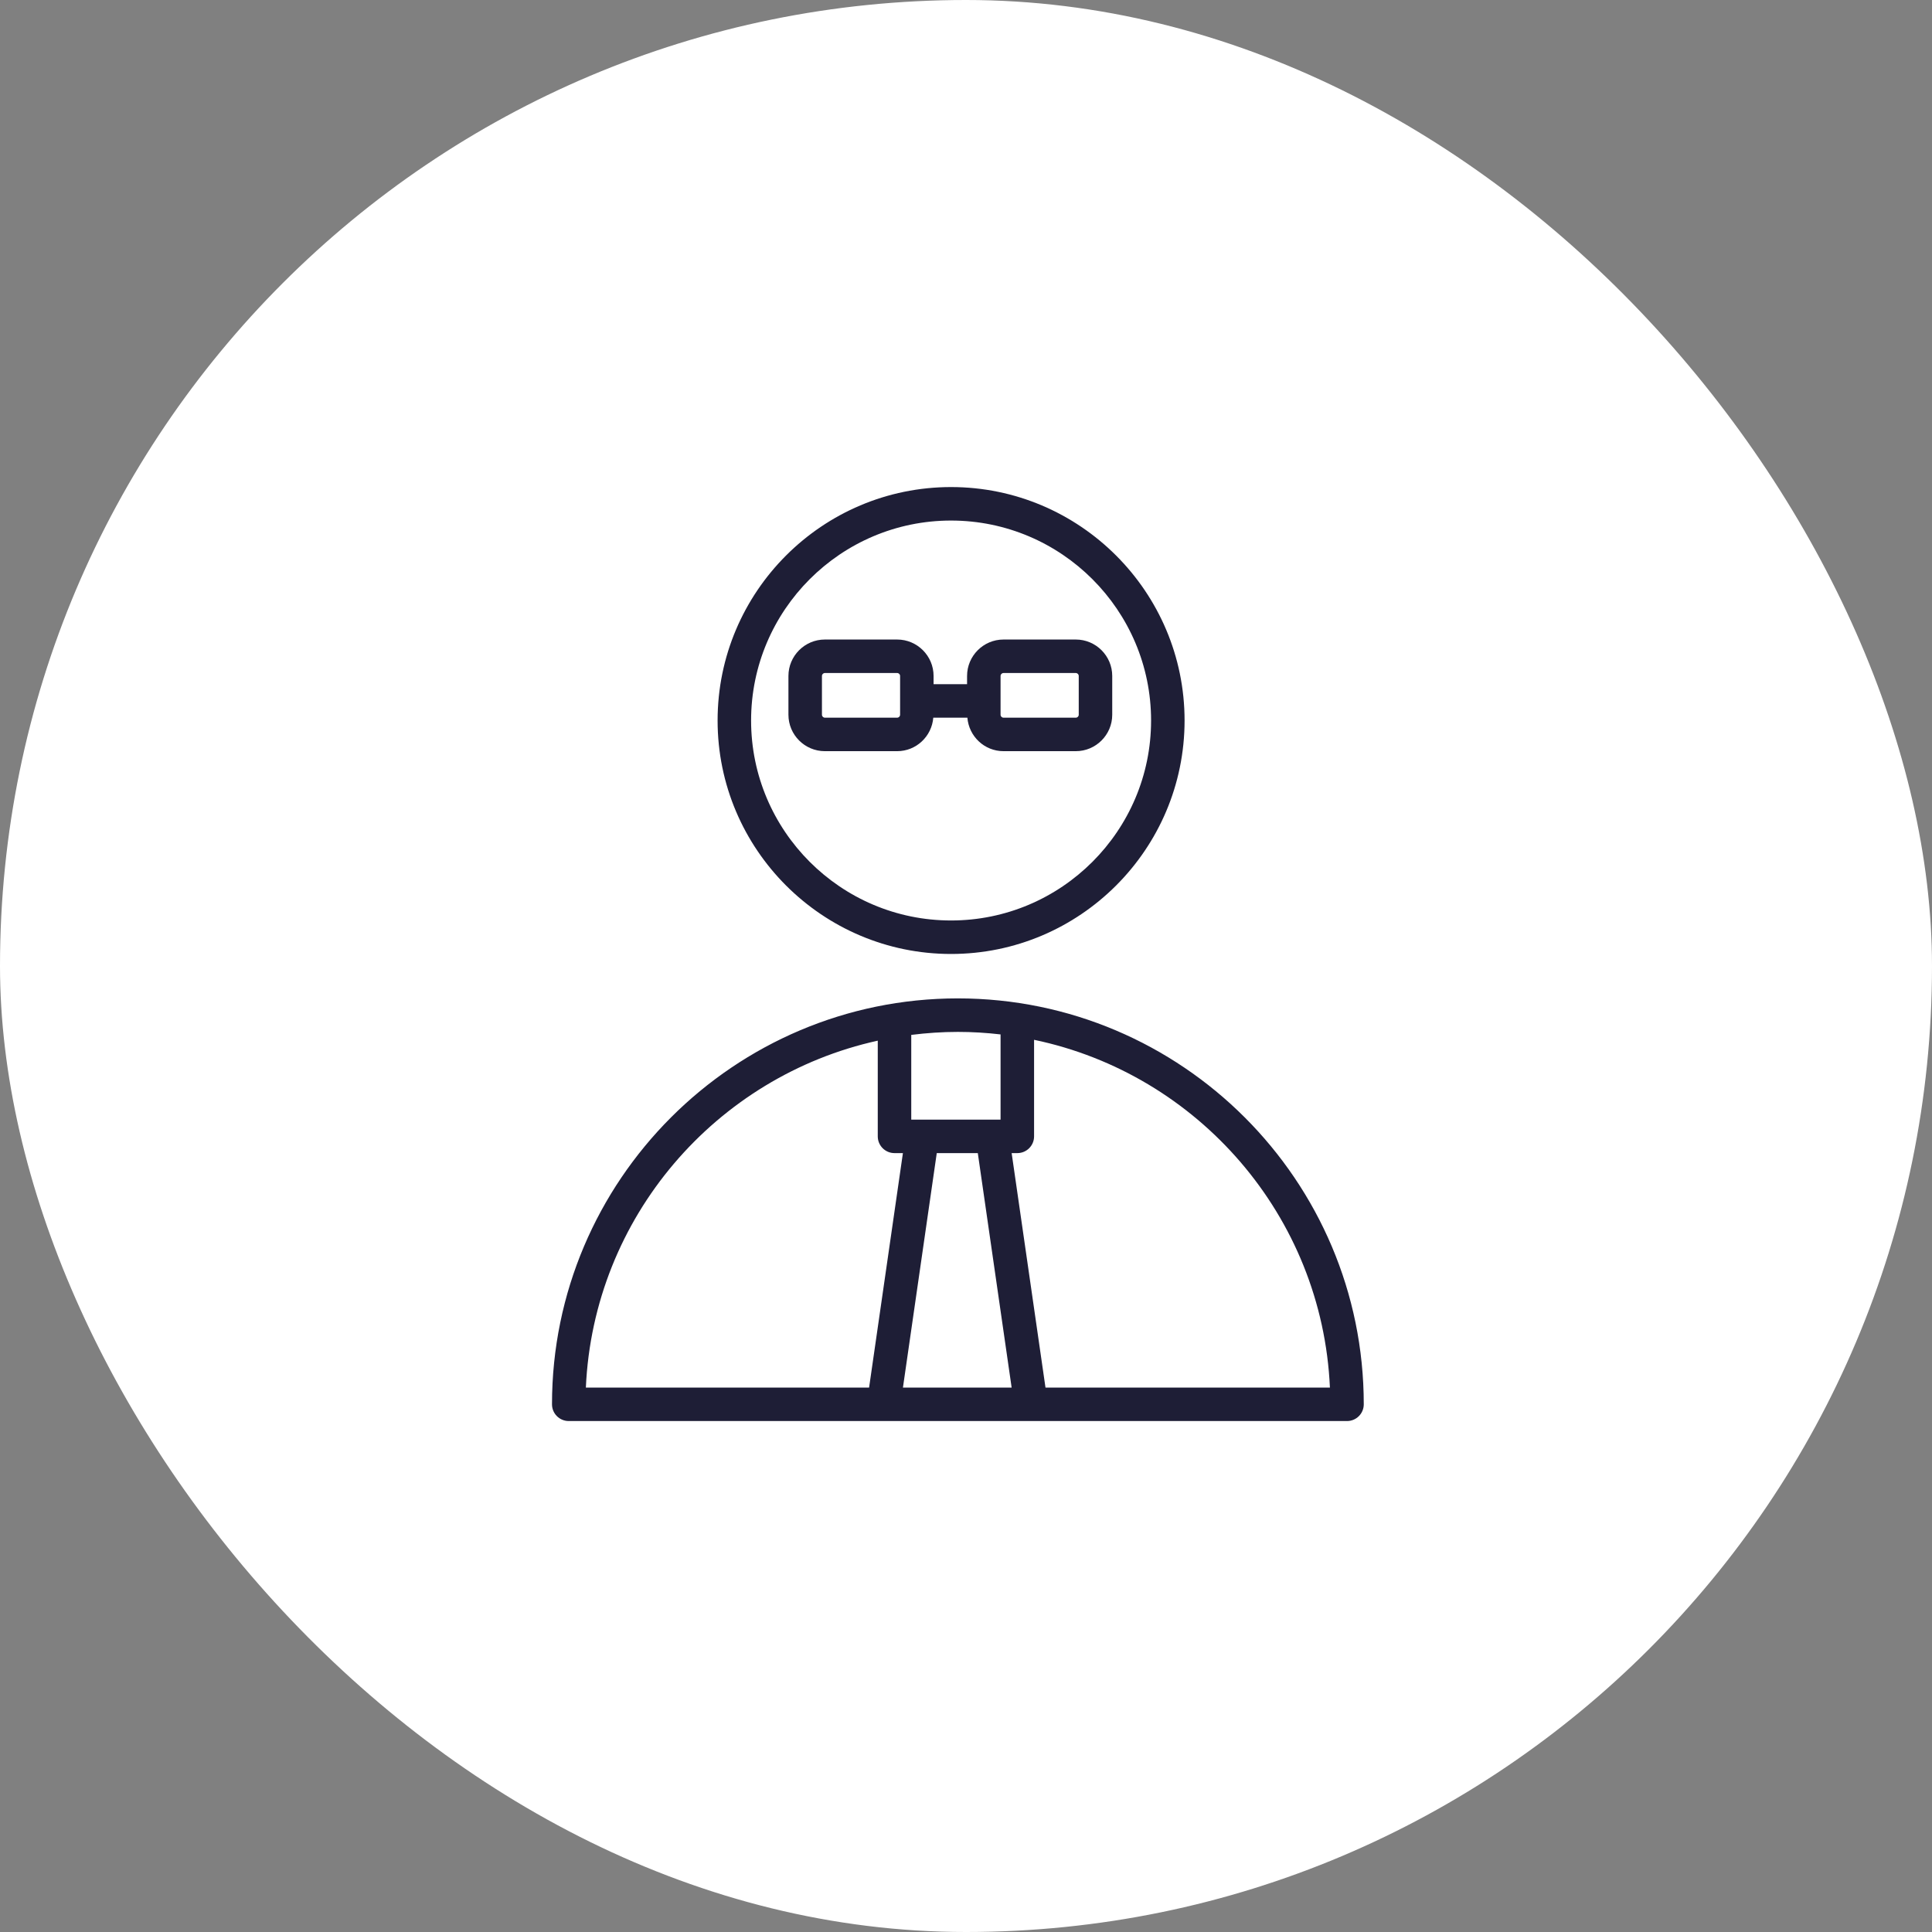
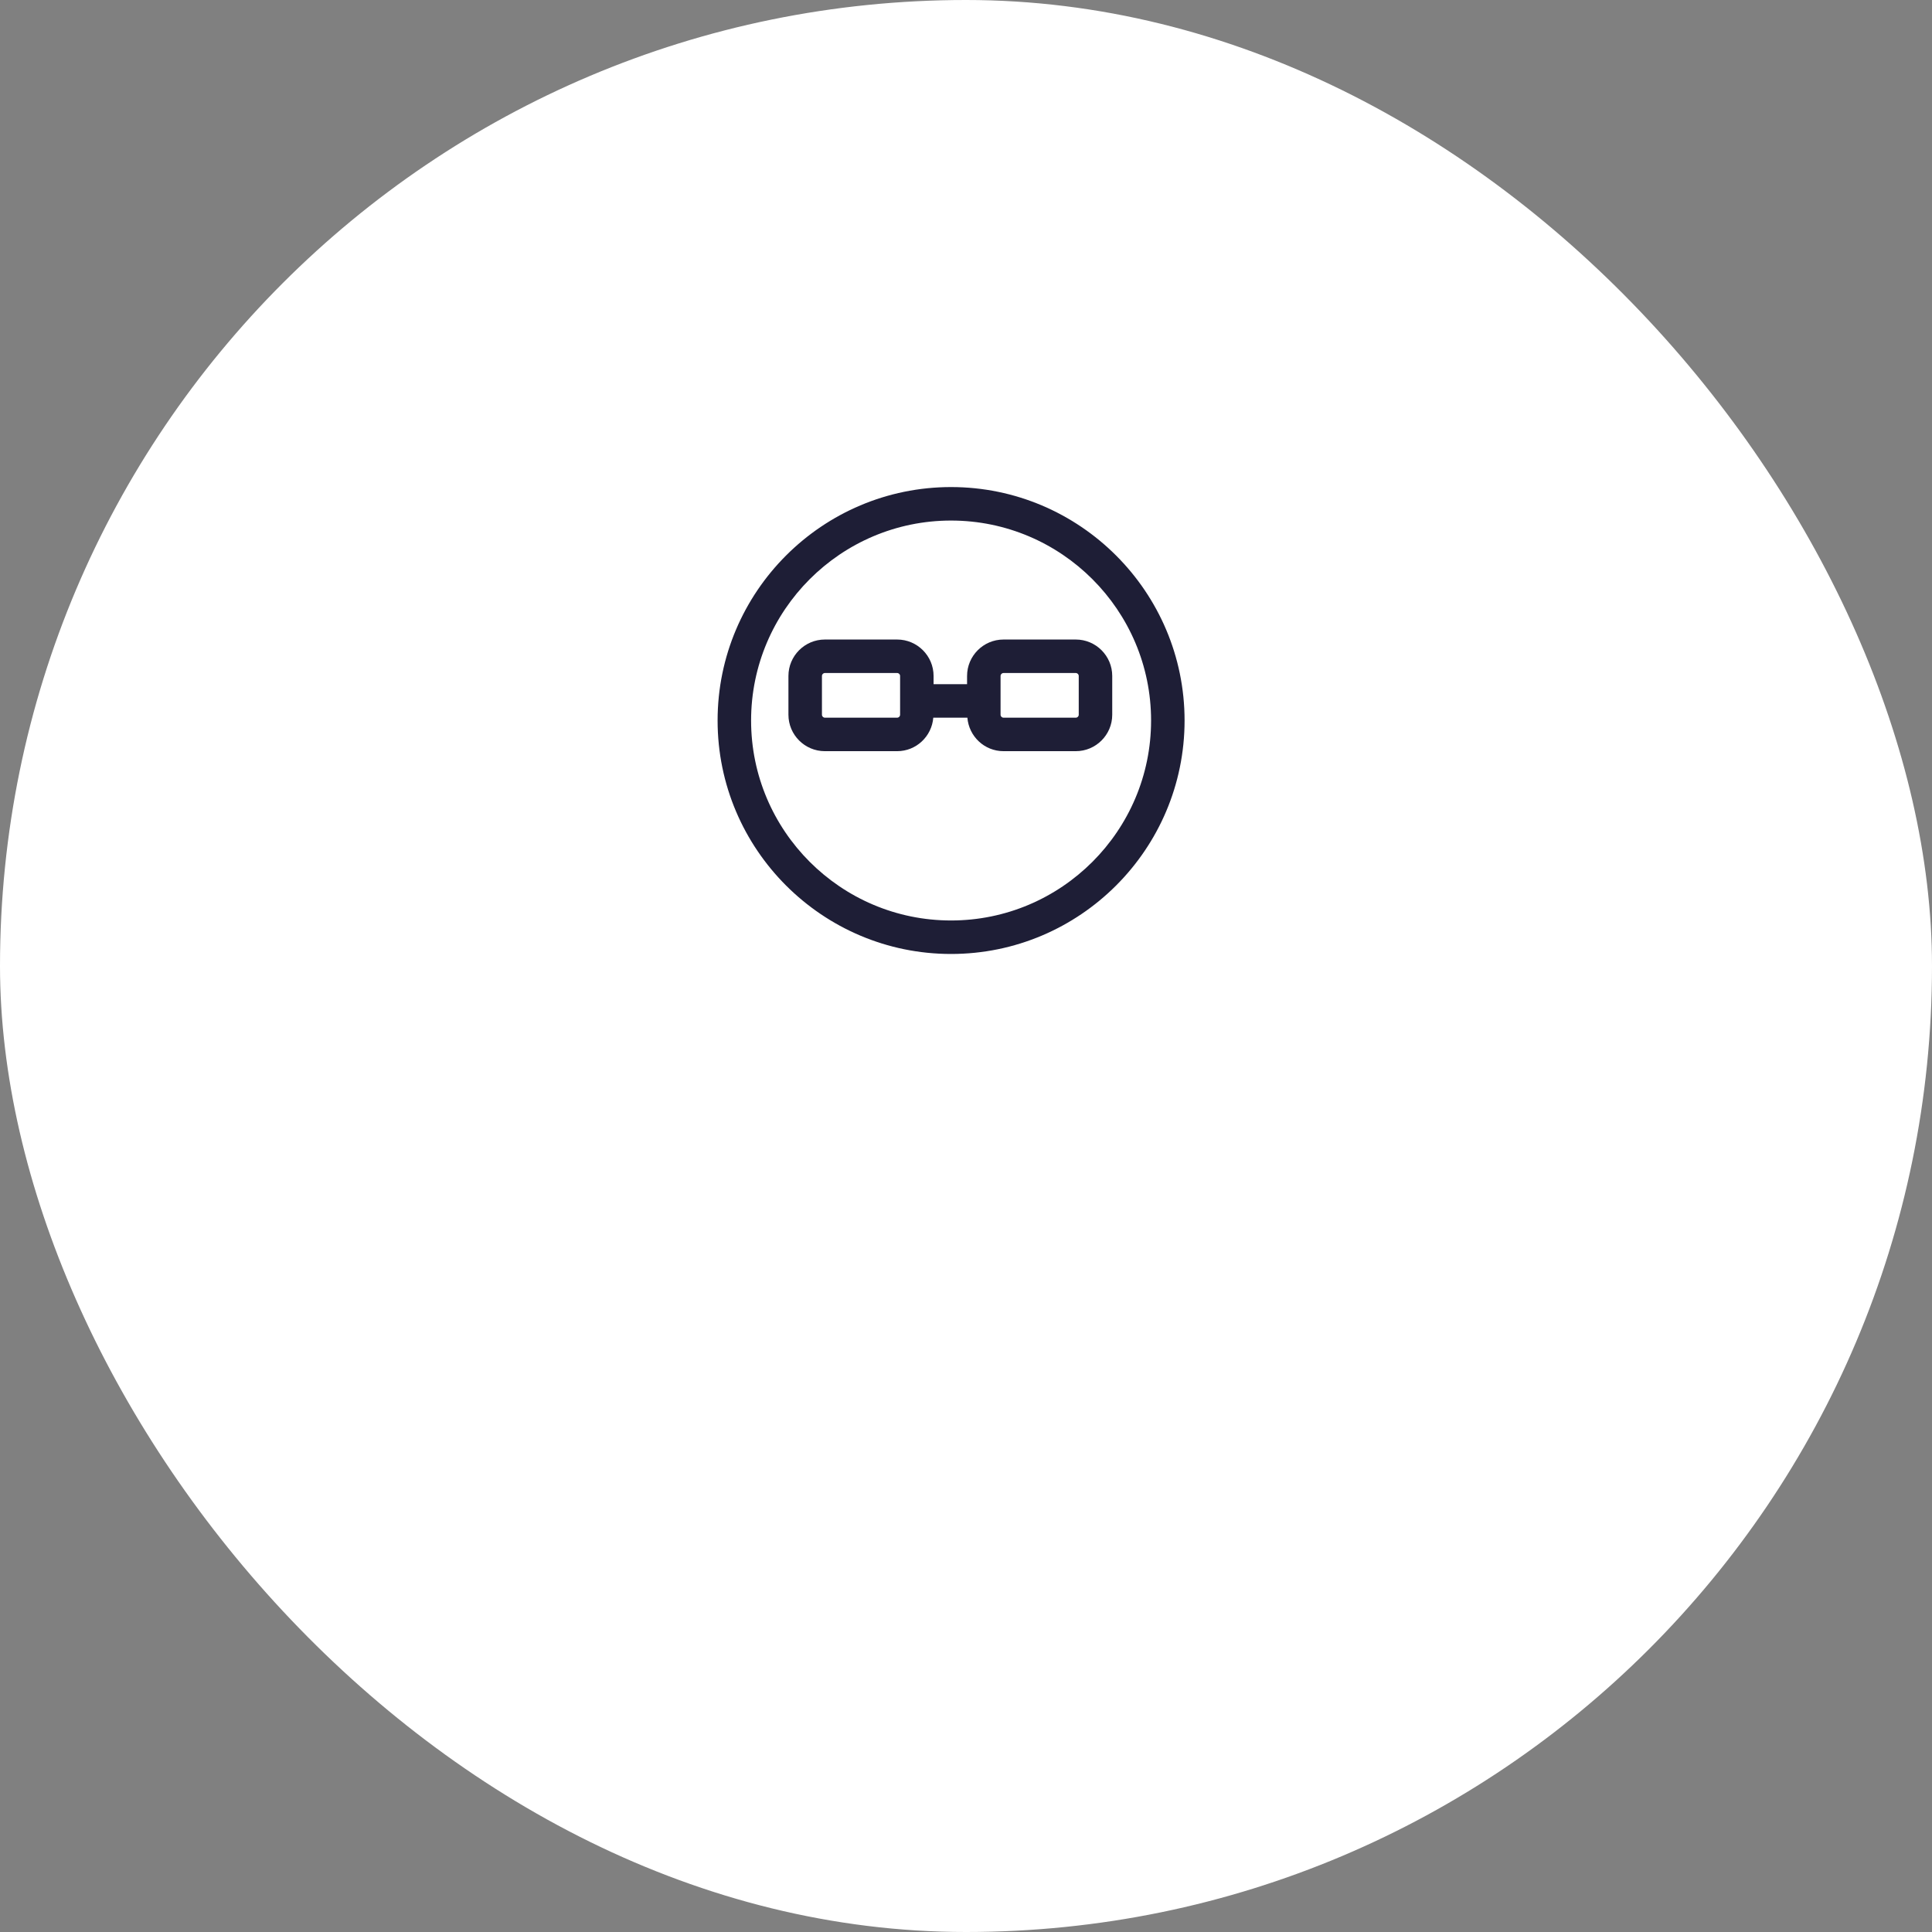
<svg xmlns="http://www.w3.org/2000/svg" width="119" height="119" viewBox="0 0 119 119" fill="none">
  <rect x="0" y="0" width="119" height="119" fill="#808080" stroke="none" />
  <rect width="119" height="119" rx="59.5" fill="white" />
-   <path d="M58.998 61.495C45.215 61.495 34 72.711 34 86.497C34 87.067 34.461 87.528 35.032 87.528H82.969C83.539 87.528 84 87.067 84 86.497C84.001 72.711 72.785 61.495 58.998 61.495ZM60.227 71.025L62.311 85.466H55.616L57.699 71.025H60.227ZM61.629 63.714V68.962H56.128V63.744C57.069 63.626 58.025 63.559 58.998 63.559C59.889 63.558 60.766 63.615 61.629 63.714ZM54.065 64.099V69.993C54.065 70.563 54.526 71.025 55.096 71.025H55.614L53.531 85.466H36.086C36.553 74.97 44.107 66.291 54.065 64.099ZM64.396 85.466L62.312 71.025H62.661C63.232 71.025 63.693 70.563 63.693 69.993V64.046C73.772 66.15 81.444 74.886 81.915 85.466H64.396Z" fill="#1E1E36" />
  <path d="M58.579 58.759C66.51 58.759 72.963 52.309 72.963 44.38C72.963 36.451 66.51 30 58.579 30C50.65 30 44.2 36.45 44.2 44.38C44.2 52.309 50.651 58.759 58.579 58.759ZM58.579 32.063C65.372 32.063 70.9 37.589 70.9 44.38C70.9 51.171 65.373 56.696 58.579 56.696C51.788 56.696 46.263 51.171 46.263 44.38C46.263 37.589 51.788 32.063 58.579 32.063Z" fill="#1E1E36" />
  <path d="M55.259 46.268C56.435 46.268 57.391 45.357 57.485 44.205H59.585C59.679 45.357 60.635 46.268 61.811 46.268H66.262C67.5 46.268 68.507 45.261 68.507 44.024V41.635C68.507 40.398 67.5 39.391 66.262 39.391H61.811C60.573 39.391 59.566 40.398 59.566 41.635V42.142H57.503V41.635C57.503 40.398 56.496 39.391 55.259 39.391H50.807C49.57 39.391 48.563 40.398 48.563 41.635V44.024C48.563 45.261 49.57 46.268 50.807 46.268H55.259ZM61.629 41.635C61.629 41.535 61.711 41.454 61.811 41.454H66.262C66.363 41.454 66.444 41.535 66.444 41.635V44.024C66.444 44.124 66.363 44.205 66.262 44.205H61.811C61.711 44.205 61.629 44.124 61.629 44.024V41.635ZM50.627 44.024V41.635C50.627 41.535 50.708 41.454 50.808 41.454H55.259C55.36 41.454 55.441 41.535 55.441 41.635V44.024C55.441 44.124 55.36 44.205 55.259 44.205H50.808C50.708 44.205 50.627 44.123 50.627 44.024Z" fill="#1E1E36" />
</svg>